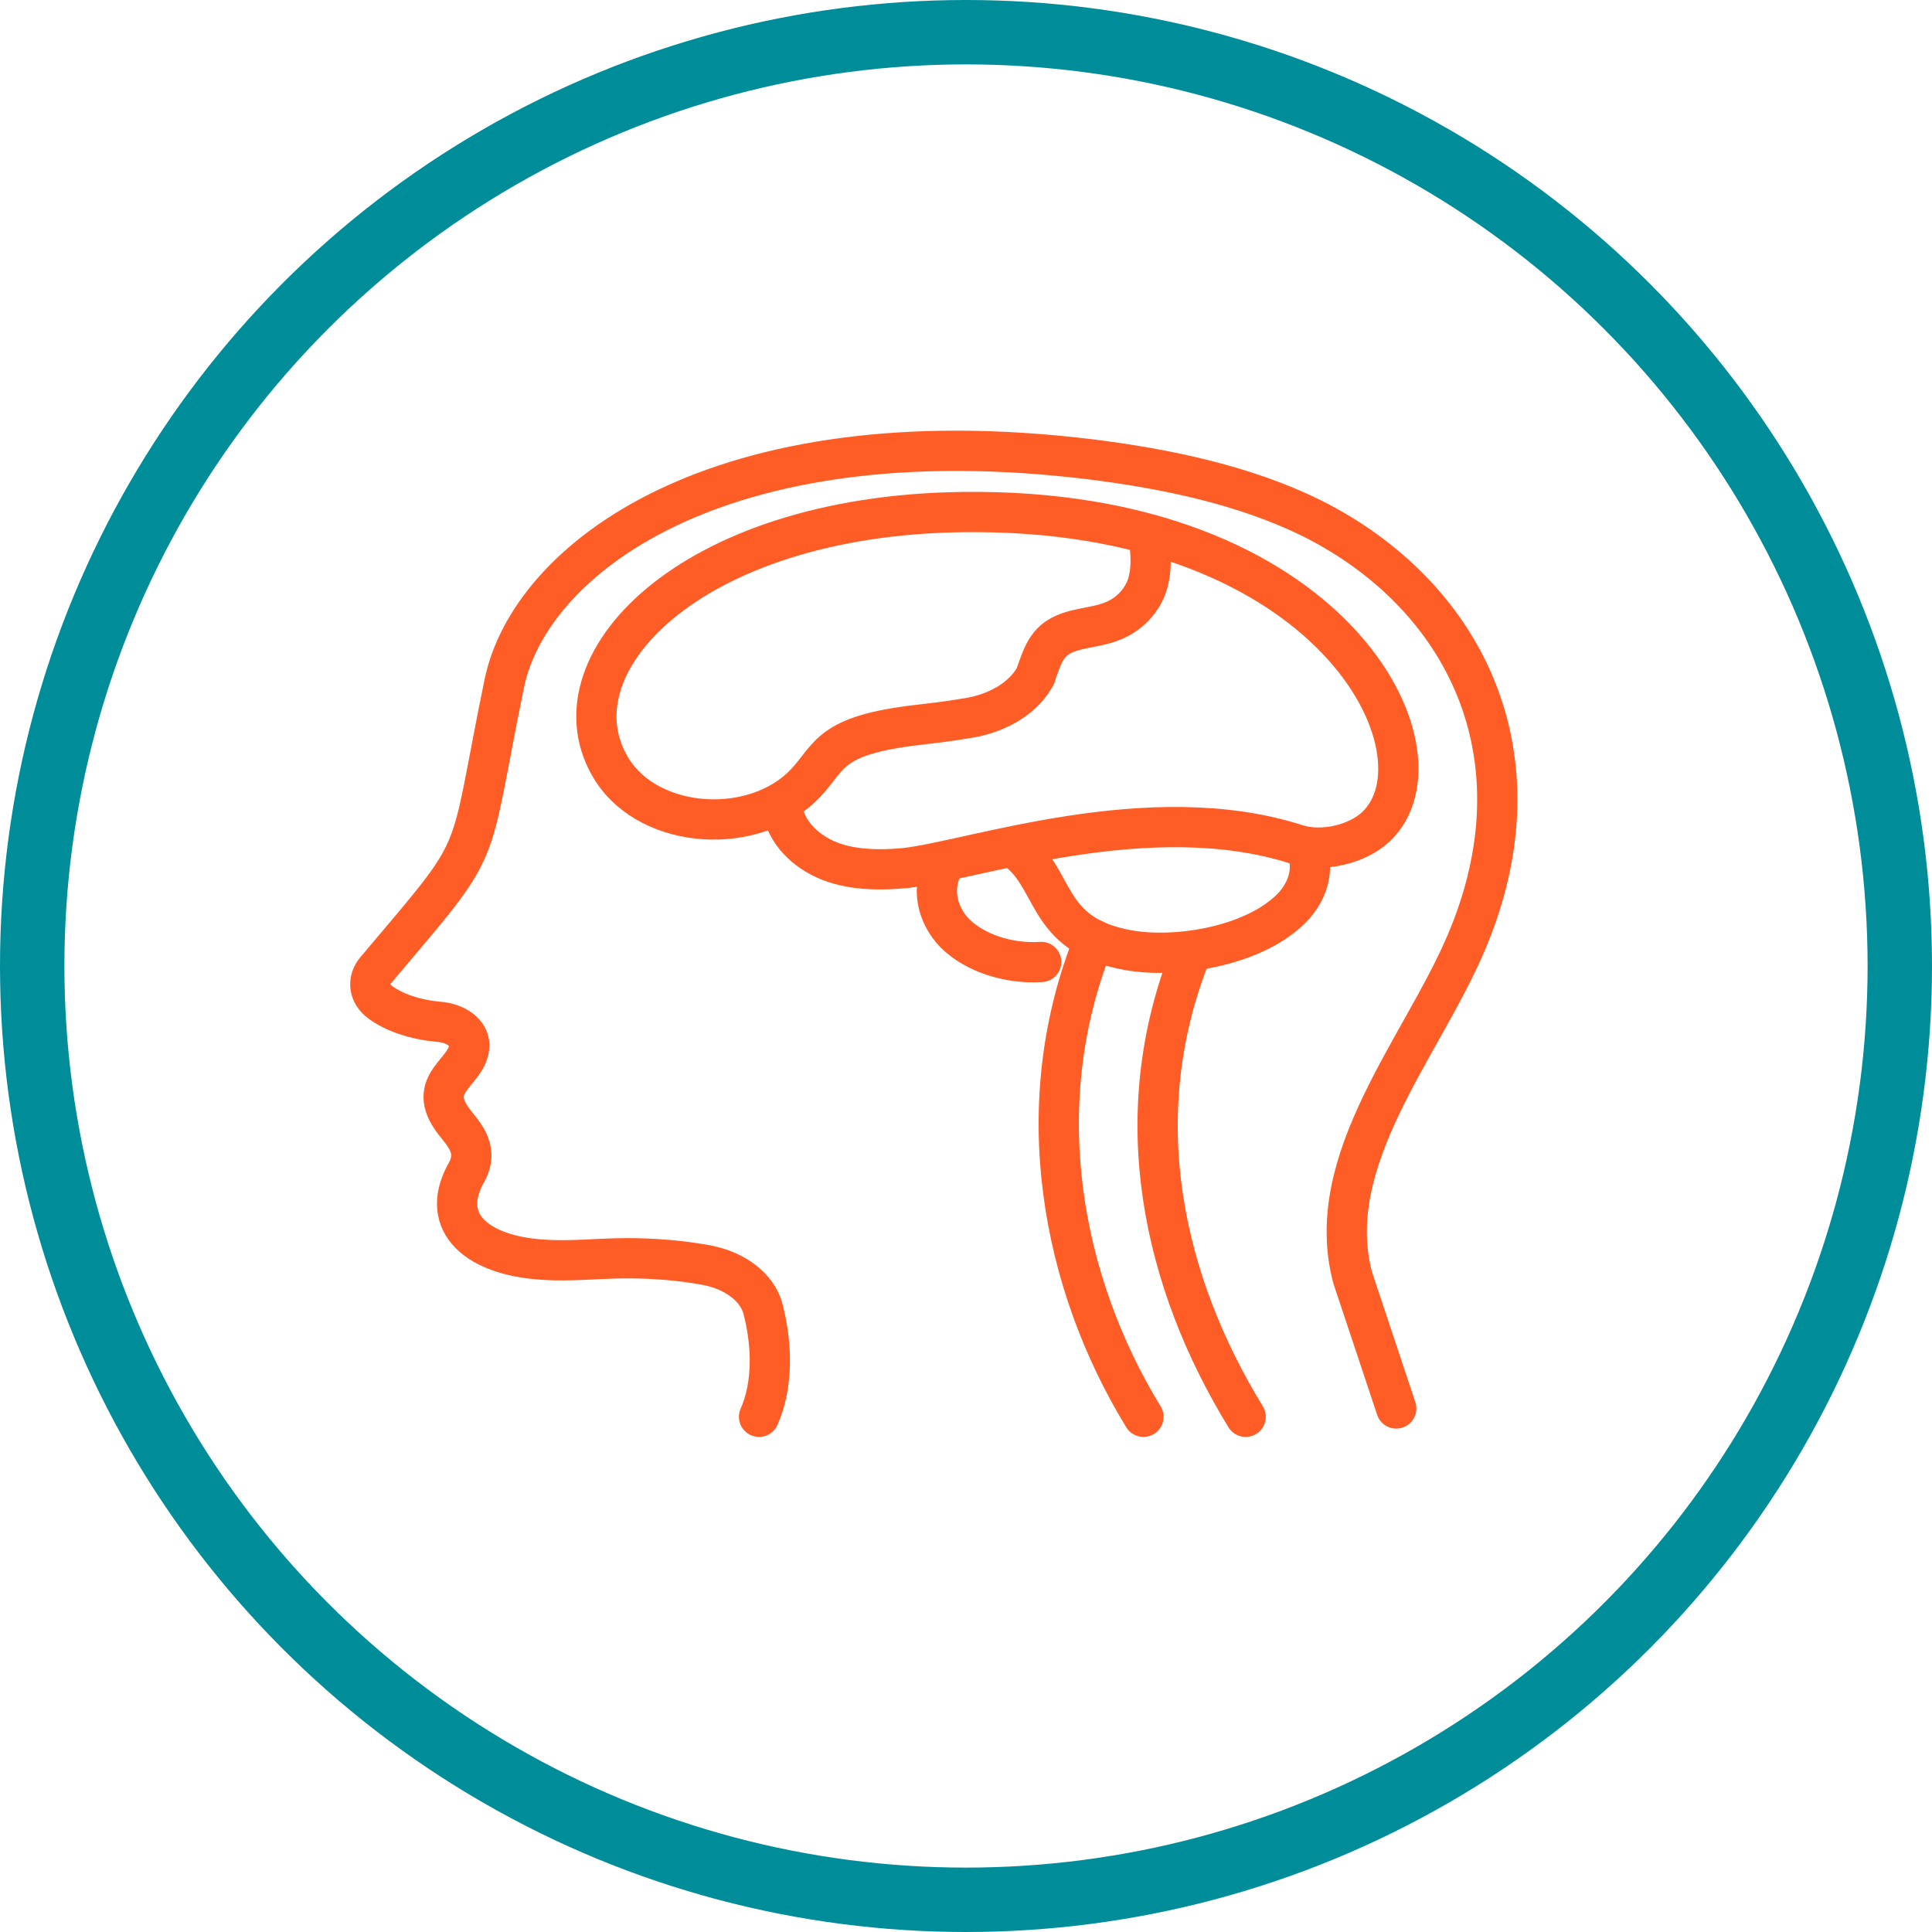
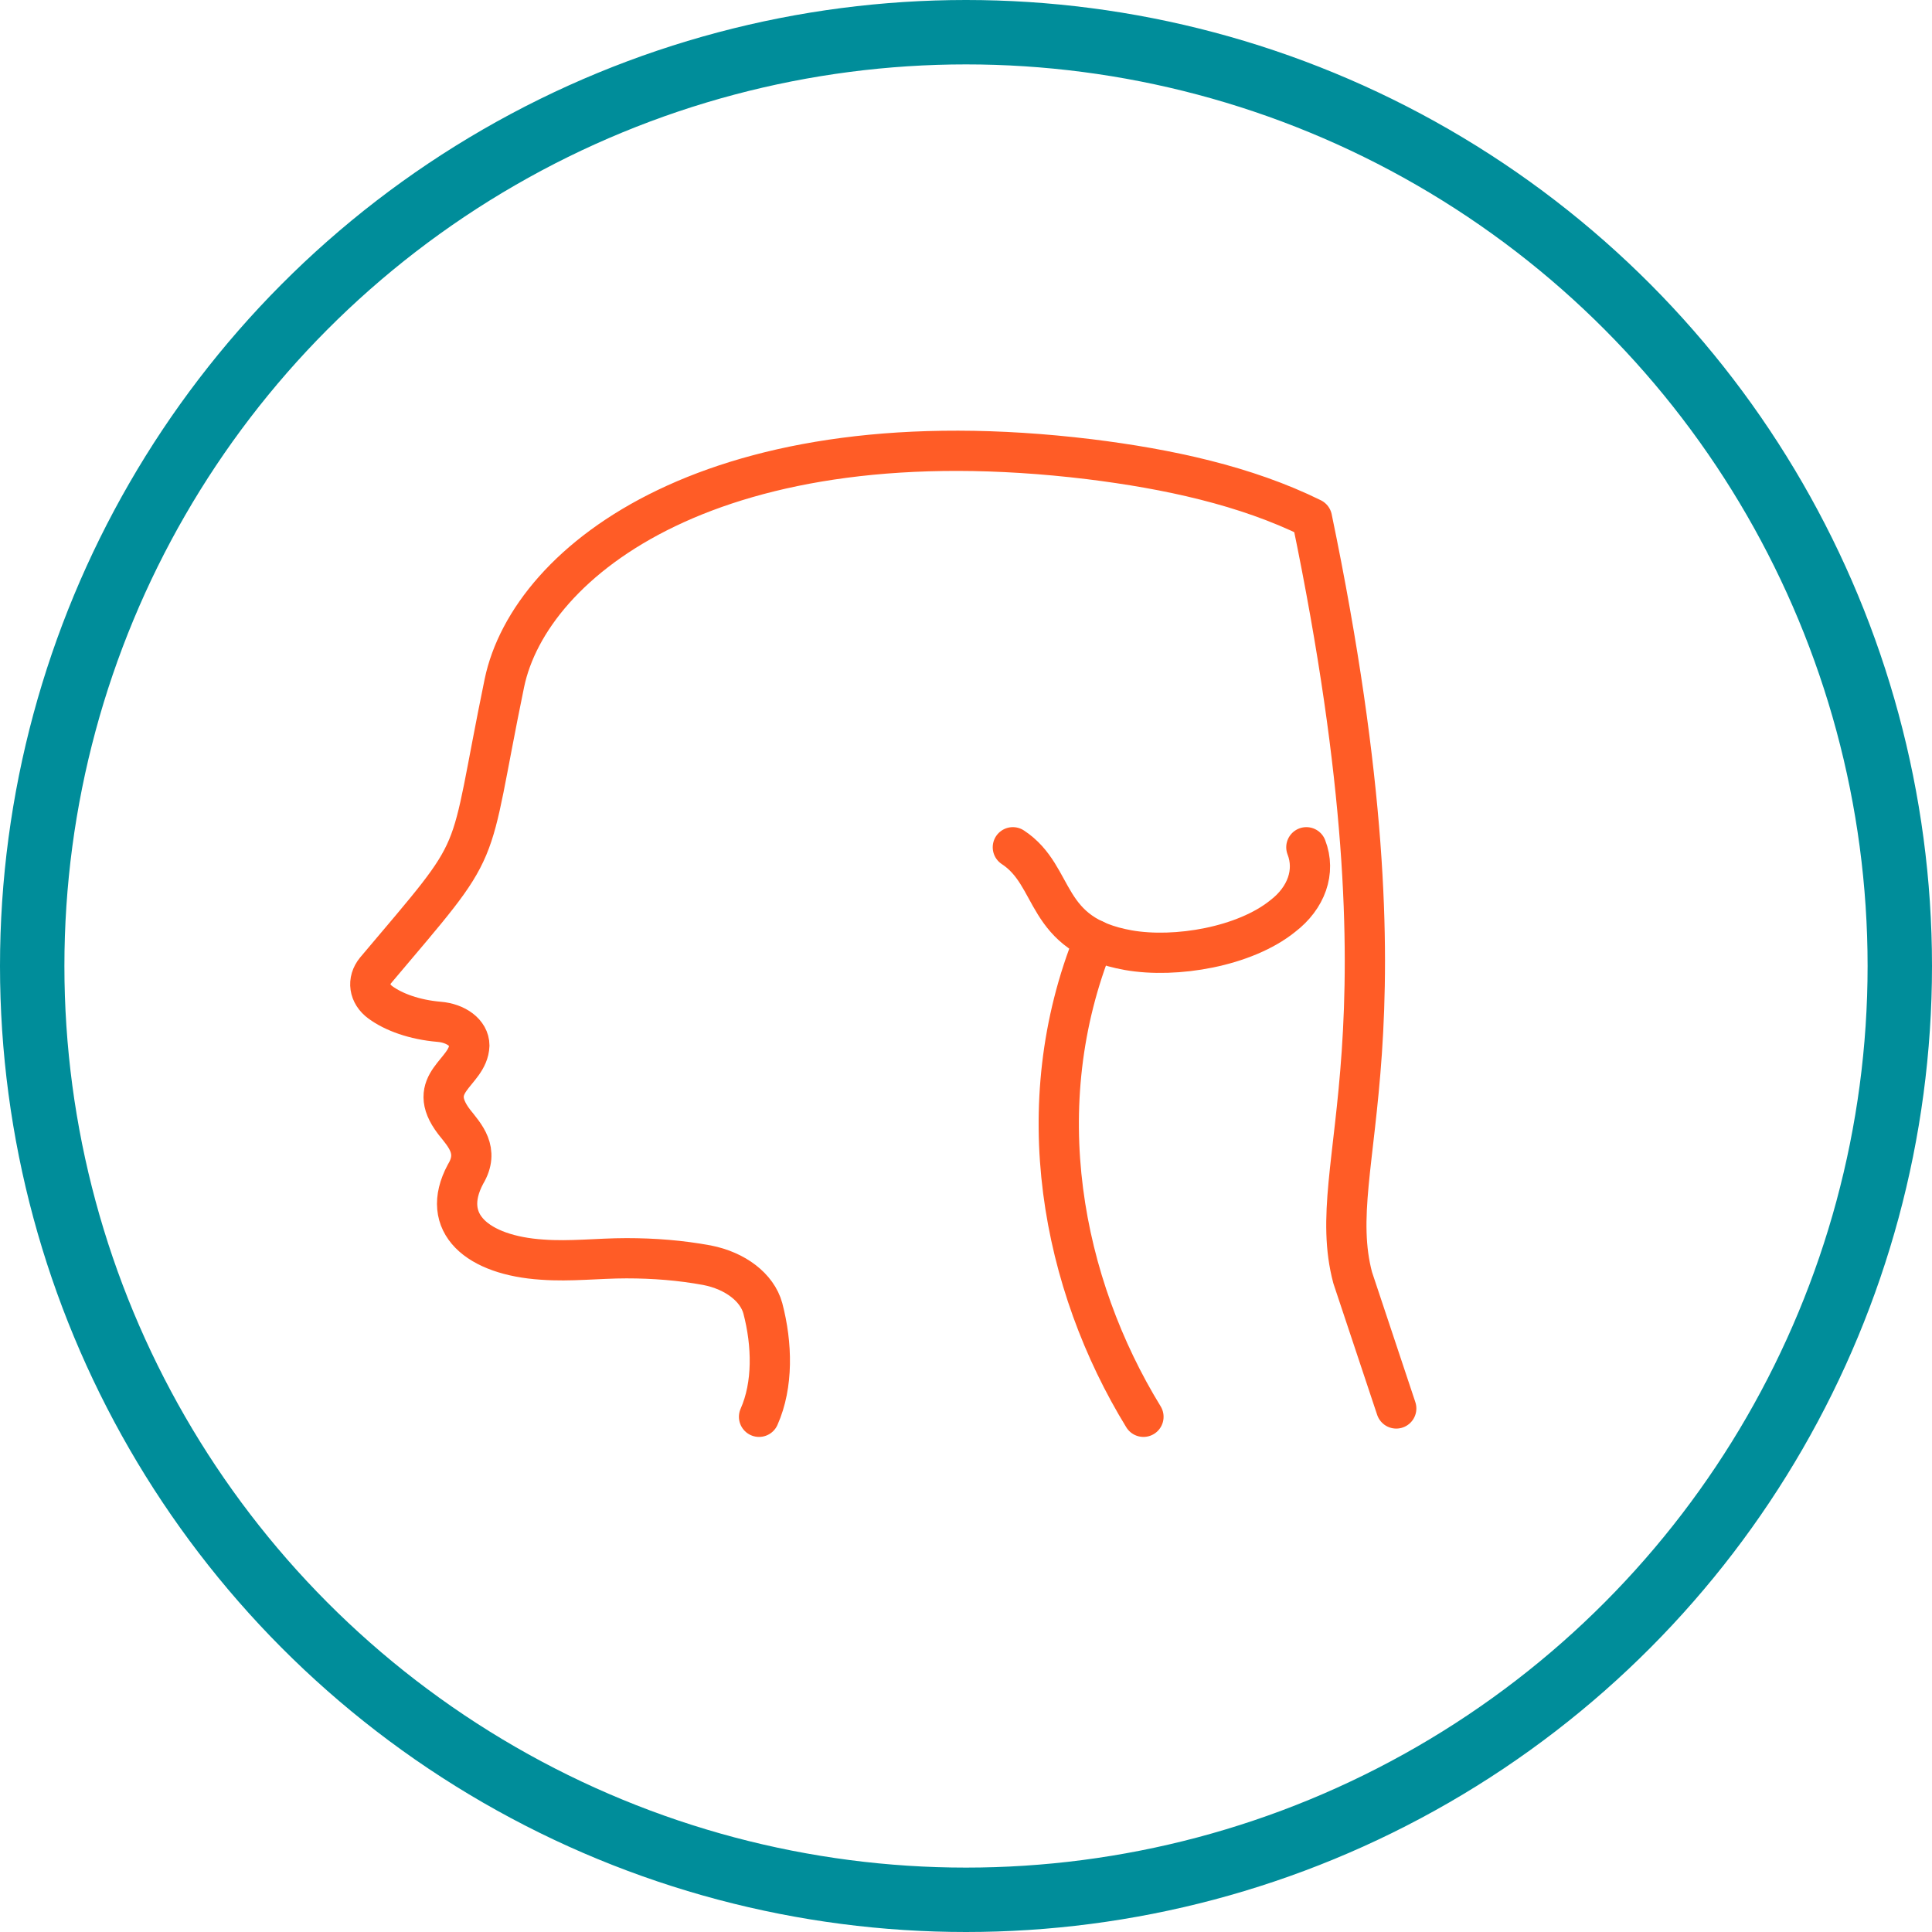
<svg xmlns="http://www.w3.org/2000/svg" width="120" height="120" viewBox="0 0 120 120" fill="none">
  <circle cx="60" cy="60" r="58" stroke="#008D9A" stroke-width="4" />
-   <path d="M47.146 88C48.028 86.013 47.969 83.508 47.381 81.262C47.028 79.966 45.676 78.929 43.911 78.584C42.265 78.281 40.618 78.152 38.913 78.152C37.149 78.152 35.443 78.368 33.679 78.238C29.68 77.979 27.269 75.992 28.916 72.925C29.798 71.457 28.857 70.507 28.21 69.686C26.328 67.224 29.092 66.662 29.151 64.934C29.151 64.157 28.328 63.552 27.269 63.466C25.74 63.336 24.446 62.861 23.623 62.257C22.917 61.738 22.8 60.917 23.329 60.27C30.327 51.976 28.916 54.136 31.327 42.431C32.914 34.785 44.5 25.715 67.67 28.522C72.551 29.127 77.373 30.164 81.489 32.194C90.957 36.945 96.015 46.923 91.075 58.542C88.311 65.064 82.077 72.061 84.018 79.361L86.723 87.482" stroke="#FF5C26" stroke-width="2.5" stroke-miterlimit="10" stroke-linecap="round" stroke-linejoin="round" />
+   <path d="M47.146 88C48.028 86.013 47.969 83.508 47.381 81.262C47.028 79.966 45.676 78.929 43.911 78.584C42.265 78.281 40.618 78.152 38.913 78.152C37.149 78.152 35.443 78.368 33.679 78.238C29.68 77.979 27.269 75.992 28.916 72.925C29.798 71.457 28.857 70.507 28.21 69.686C26.328 67.224 29.092 66.662 29.151 64.934C29.151 64.157 28.328 63.552 27.269 63.466C25.74 63.336 24.446 62.861 23.623 62.257C22.917 61.738 22.8 60.917 23.329 60.27C30.327 51.976 28.916 54.136 31.327 42.431C32.914 34.785 44.5 25.715 67.67 28.522C72.551 29.127 77.373 30.164 81.489 32.194C88.311 65.064 82.077 72.061 84.018 79.361L86.723 87.482" stroke="#FF5C26" stroke-width="2.5" stroke-miterlimit="10" stroke-linecap="round" stroke-linejoin="round" />
  <path d="M81.14 52.625C81.728 54.137 81.14 55.778 79.67 56.901C77.318 58.802 73.025 59.536 70.085 59.018C64.733 58.067 65.674 54.439 62.91 52.625" stroke="#FF5C26" stroke-width="2.5" stroke-miterlimit="10" stroke-linecap="round" stroke-linejoin="round" />
-   <path d="M58.614 53.703C57.85 55.085 58.144 56.77 59.32 57.979C60.555 59.189 62.613 59.88 64.671 59.75" stroke="#FF5C26" stroke-width="2.5" stroke-miterlimit="10" stroke-linecap="round" stroke-linejoin="round" />
-   <path d="M48.555 49.86C48.614 51.199 49.496 52.452 50.967 53.229C52.437 54.007 54.319 54.093 56.2 53.92C60.434 53.445 71.431 49.515 80.547 52.452C82.193 52.97 84.369 52.409 85.486 51.329C90.25 46.75 82.781 31.503 59.788 31.805C42.675 32.021 33.971 41.437 38.029 47.83C40.44 51.588 46.909 51.934 50.026 48.651C51.613 46.966 51.437 45.67 57.024 45.023C57.788 44.936 58.906 44.806 59.905 44.634C61.846 44.375 63.492 43.424 64.257 42.085C64.316 41.999 64.375 41.869 64.375 41.783C64.669 41.005 64.904 40.098 65.727 39.58C66.668 38.975 68.021 39.019 69.079 38.587C70.197 38.155 70.961 37.248 71.255 36.341C71.549 35.434 71.49 34.44 71.373 33.533" stroke="#FF5C26" stroke-width="2.5" stroke-miterlimit="10" stroke-linecap="round" stroke-linejoin="round" />
  <path d="M71.022 88C65.965 79.75 63.789 68.692 67.964 58.369" stroke="#FF5C26" stroke-width="2.5" stroke-miterlimit="10" stroke-linecap="round" stroke-linejoin="round" />
-   <path d="M77.37 88C72.313 79.75 69.843 69.427 74.018 59.103" stroke="#FF5C26" stroke-width="2.5" stroke-miterlimit="10" stroke-linecap="round" stroke-linejoin="round" />
</svg>